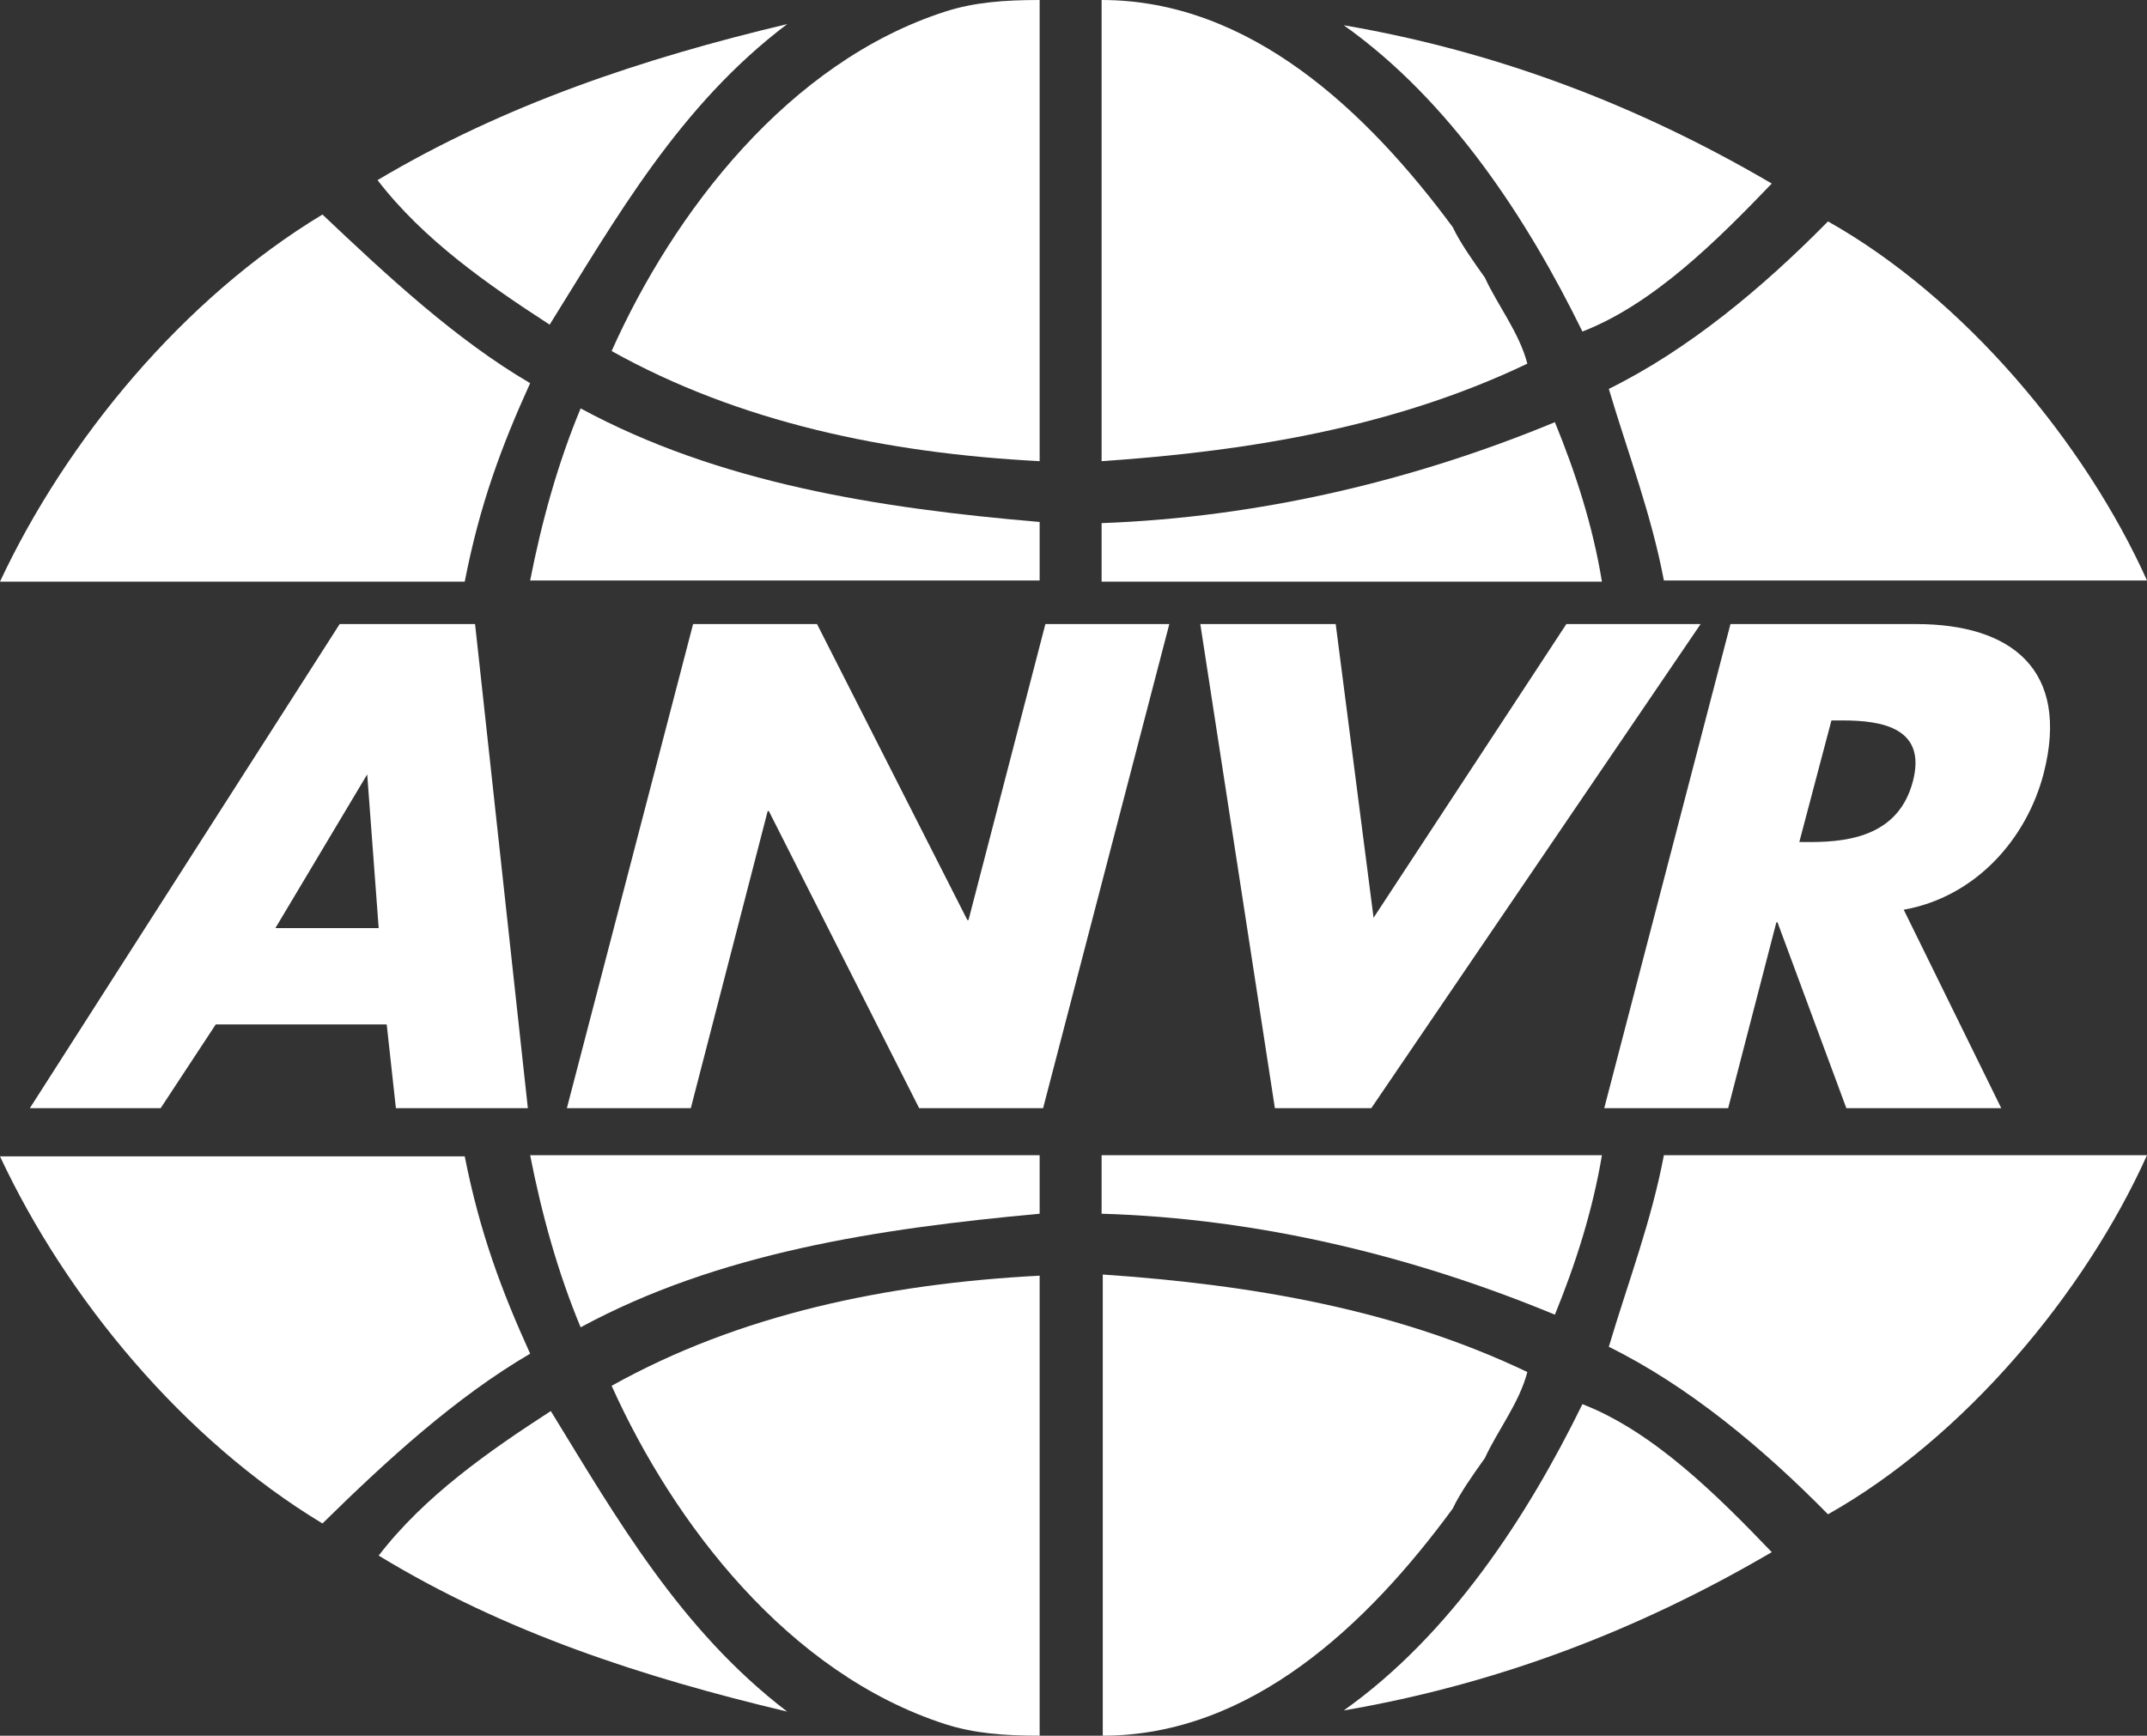
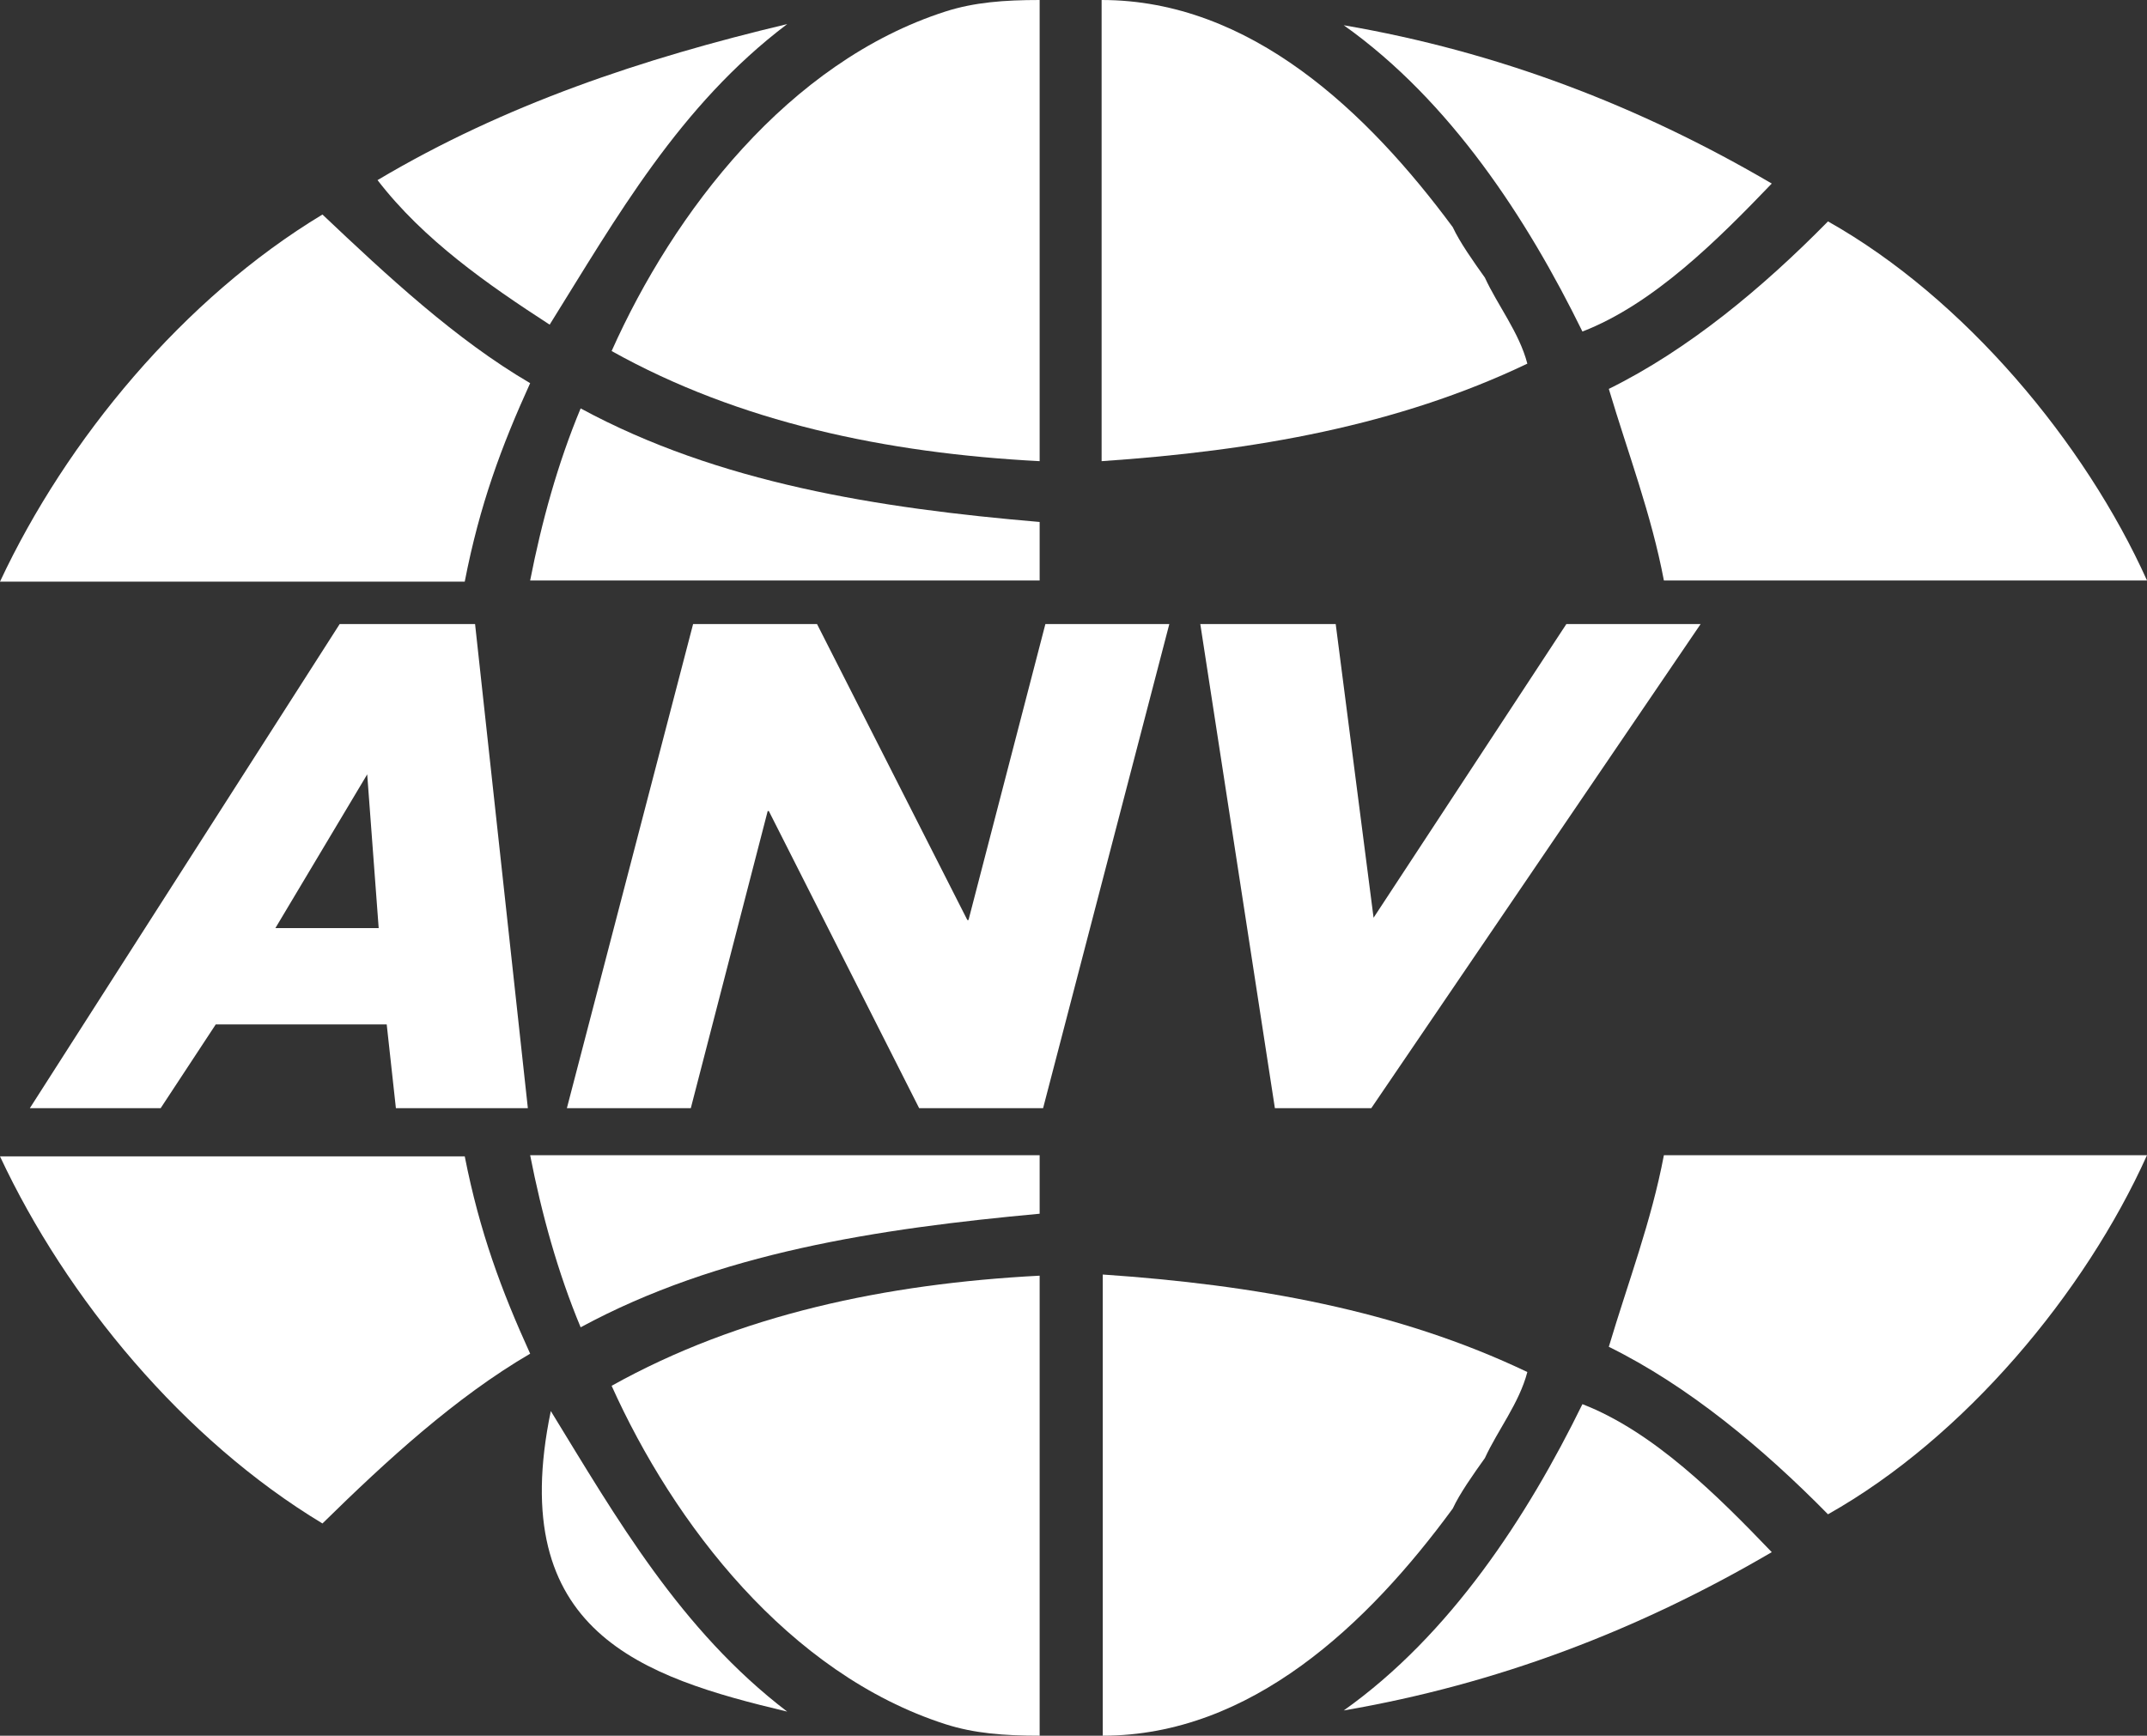
<svg xmlns="http://www.w3.org/2000/svg" version="1.1" id="Layer_1" x="0px" y="0px" viewBox="0 0 187.1 151.3" style="enable-background:new 0 0 187.1 151.3;" xml:space="preserve">
  <rect x="0" y="0" width="187.1" height="151.3" fill="#333333" stroke="none" />
  <g>
    <path style="fill-rule:evenodd;clip-rule:evenodd;fill:#FFFFFF;" d="M90.6,45.5v5.1H46.2c1-5.1,2.4-10.2,4.4-15C62.6,42.1,76.5,44.3,90.6,45.5L90.6,45.5z" />
-     <path style="fill-rule:evenodd;clip-rule:evenodd;fill:#FFFFFF;" d="M135.5,36.8c1.8,4.4,3.3,9,4.1,13.9H96v-5.1C109.7,45.1,123.2,41.9,135.5,36.8L135.5,36.8z" />
    <path style="fill-rule:evenodd;clip-rule:evenodd;fill:#FFFFFF;" d="M90.6,40.2c-13.4-0.7-26.2-3.4-37.3-9.6C58.7,18.5,68.7,5.4,82.4,1c2.5-0.8,5.1-1,8.2-1V40.2L90.6,40.2z" />
    <path style="fill-rule:evenodd;clip-rule:evenodd;fill:#FFFFFF;" d="M126.6,19.8c0.6,1.3,1.8,3,2.8,4.4c1.1,2.4,3,4.8,3.7,7.5c-11.3,5.4-23.8,7.6-37.1,8.5L96,0   C109,0,119.2,9.8,126.6,19.8L126.6,19.8z" />
    <path style="fill-rule:evenodd;clip-rule:evenodd;fill:#FFFFFF;" d="M68.6,2.1C59.2,9.2,53.7,19,47.9,28.3c-5.4-3.5-11-7.4-15-12.6C44,9.1,56,5.1,68.6,2.1L68.6,2.1z" />
    <path style="fill-rule:evenodd;clip-rule:evenodd;fill:#FFFFFF;" d="M154.4,16c-4.7,4.9-10.3,10.5-16.5,12.9c-4.8-9.8-11.5-20.1-20.8-26.7C130.5,4.5,142.8,9.2,154.4,16L154.4,16z   " />
    <path style="fill-rule:evenodd;clip-rule:evenodd;fill:#FFFFFF;" d="M46.2,33.4c-2.5,5.5-4.4,10.6-5.7,17.3H0c5.8-12.4,16-24.7,28.1-32C33.7,24,39.7,29.6,46.2,33.4L46.2,33.4z" />
    <path style="fill-rule:evenodd;clip-rule:evenodd;fill:#FFFFFF;" d="M187.1,50.6h-42.1c-1.1-5.8-3.1-11-4.8-16.7c6.9-3.4,13.4-8.8,19.1-14.6C171.2,26,181.7,38.6,187.1,50.6   L187.1,50.6z" />
    <path style="fill-rule:evenodd;clip-rule:evenodd;fill:#FFFFFF;" d="M33,80.9h-9l8-13.4H32L33,80.9L33,80.9z M33.7,89.3l0.8,7.3H46l-4.6-42.2H29.6l-27,42.2H14l4.8-7.3H33.7   L33.7,89.3z" />
    <polygon style="fill-rule:evenodd;clip-rule:evenodd;fill:#FFFFFF;" points="60.4,54.4 71.2,54.4 84.3,80.2 84.4,80.2 91.1,54.4 101.9,54.4 90.9,96.6 80.1,96.6 67,70.7   66.9,70.7 60.2,96.6 49.4,96.6 60.4,54.4  " />
    <polygon style="fill-rule:evenodd;clip-rule:evenodd;fill:#FFFFFF;" points="119.7,80 136.5,54.4 148.2,54.4 119.5,96.6 111.1,96.6 104.6,54.4 116.4,54.4 119.7,80  " />
-     <path style="fill-rule:evenodd;clip-rule:evenodd;fill:#FFFFFF;" d="M159.6,62.8h1c3.5,0,7.3,0.7,6.1,5.3c-1.2,4.6-5.3,5.3-8.9,5.3h-1L159.6,62.8L159.6,62.8z M165.9,79.3   c6.2-1.1,10.7-6.1,12.2-11.9c2.3-9-2.8-13-11.1-13h-16.2l-11,42.2h10.8l4.2-16.2h0.1l6,16.2h13.5L165.9,79.3L165.9,79.3z" />
    <path style="fill-rule:evenodd;clip-rule:evenodd;fill:#FFFFFF;" d="M90.6,111.2c-13.4,0.7-26.2,3.4-37.3,9.6c5.4,12,15.4,25.1,29.1,29.5c2.5,0.8,5.1,1,8.2,1V111.2L90.6,111.2z" />
    <path style="fill-rule:evenodd;clip-rule:evenodd;fill:#FFFFFF;" d="M126.6,131.5c0.6-1.3,1.8-3,2.8-4.4c1.1-2.4,3-4.8,3.7-7.5c-11.3-5.4-23.8-7.6-37-8.5v40.2   C109,151.3,119.2,141.6,126.6,131.5L126.6,131.5z" />
-     <path style="fill-rule:evenodd;clip-rule:evenodd;fill:#FFFFFF;" d="M68.6,149.2c-9.3-7.1-14.9-16.9-20.6-26.2c-5.4,3.5-11,7.4-15,12.6C44,142.3,56,146.2,68.6,149.2L68.6,149.2z" />
+     <path style="fill-rule:evenodd;clip-rule:evenodd;fill:#FFFFFF;" d="M68.6,149.2c-9.3-7.1-14.9-16.9-20.6-26.2C44,142.3,56,146.2,68.6,149.2L68.6,149.2z" />
    <path style="fill-rule:evenodd;clip-rule:evenodd;fill:#FFFFFF;" d="M154.4,135.3c-4.7-4.9-10.3-10.5-16.5-12.9c-4.8,9.8-11.5,20.1-20.8,26.7C130.5,146.8,142.8,142.1,154.4,135.3   L154.4,135.3z" />
    <path style="fill-rule:evenodd;clip-rule:evenodd;fill:#FFFFFF;" d="M46.2,118c-2.5-5.5-4.4-10.6-5.7-17.2l-40.5,0c5.8,12.4,16,24.7,28.1,32C33.7,127.3,39.7,121.8,46.2,118   L46.2,118z" />
    <path style="fill-rule:evenodd;clip-rule:evenodd;fill:#FFFFFF;" d="M187.1,100.7h-42.1c-1.1,5.8-3.1,11-4.8,16.7c6.9,3.4,13.4,8.8,19.1,14.6C171.2,125.3,181.7,112.7,187.1,100.7   L187.1,100.7z" />
    <path style="fill-rule:evenodd;clip-rule:evenodd;fill:#FFFFFF;" d="M90.6,105.8v-5.1H46.2c1,5.1,2.4,10.2,4.4,15C62.6,109.2,76.5,107.1,90.6,105.8L90.6,105.8z" />
-     <path style="fill-rule:evenodd;clip-rule:evenodd;fill:#FFFFFF;" d="M135.5,114.6c1.8-4.4,3.3-9.1,4.1-13.9H96v5.1C109.7,106.2,123.2,109.5,135.5,114.6L135.5,114.6z" />
  </g>
</svg>